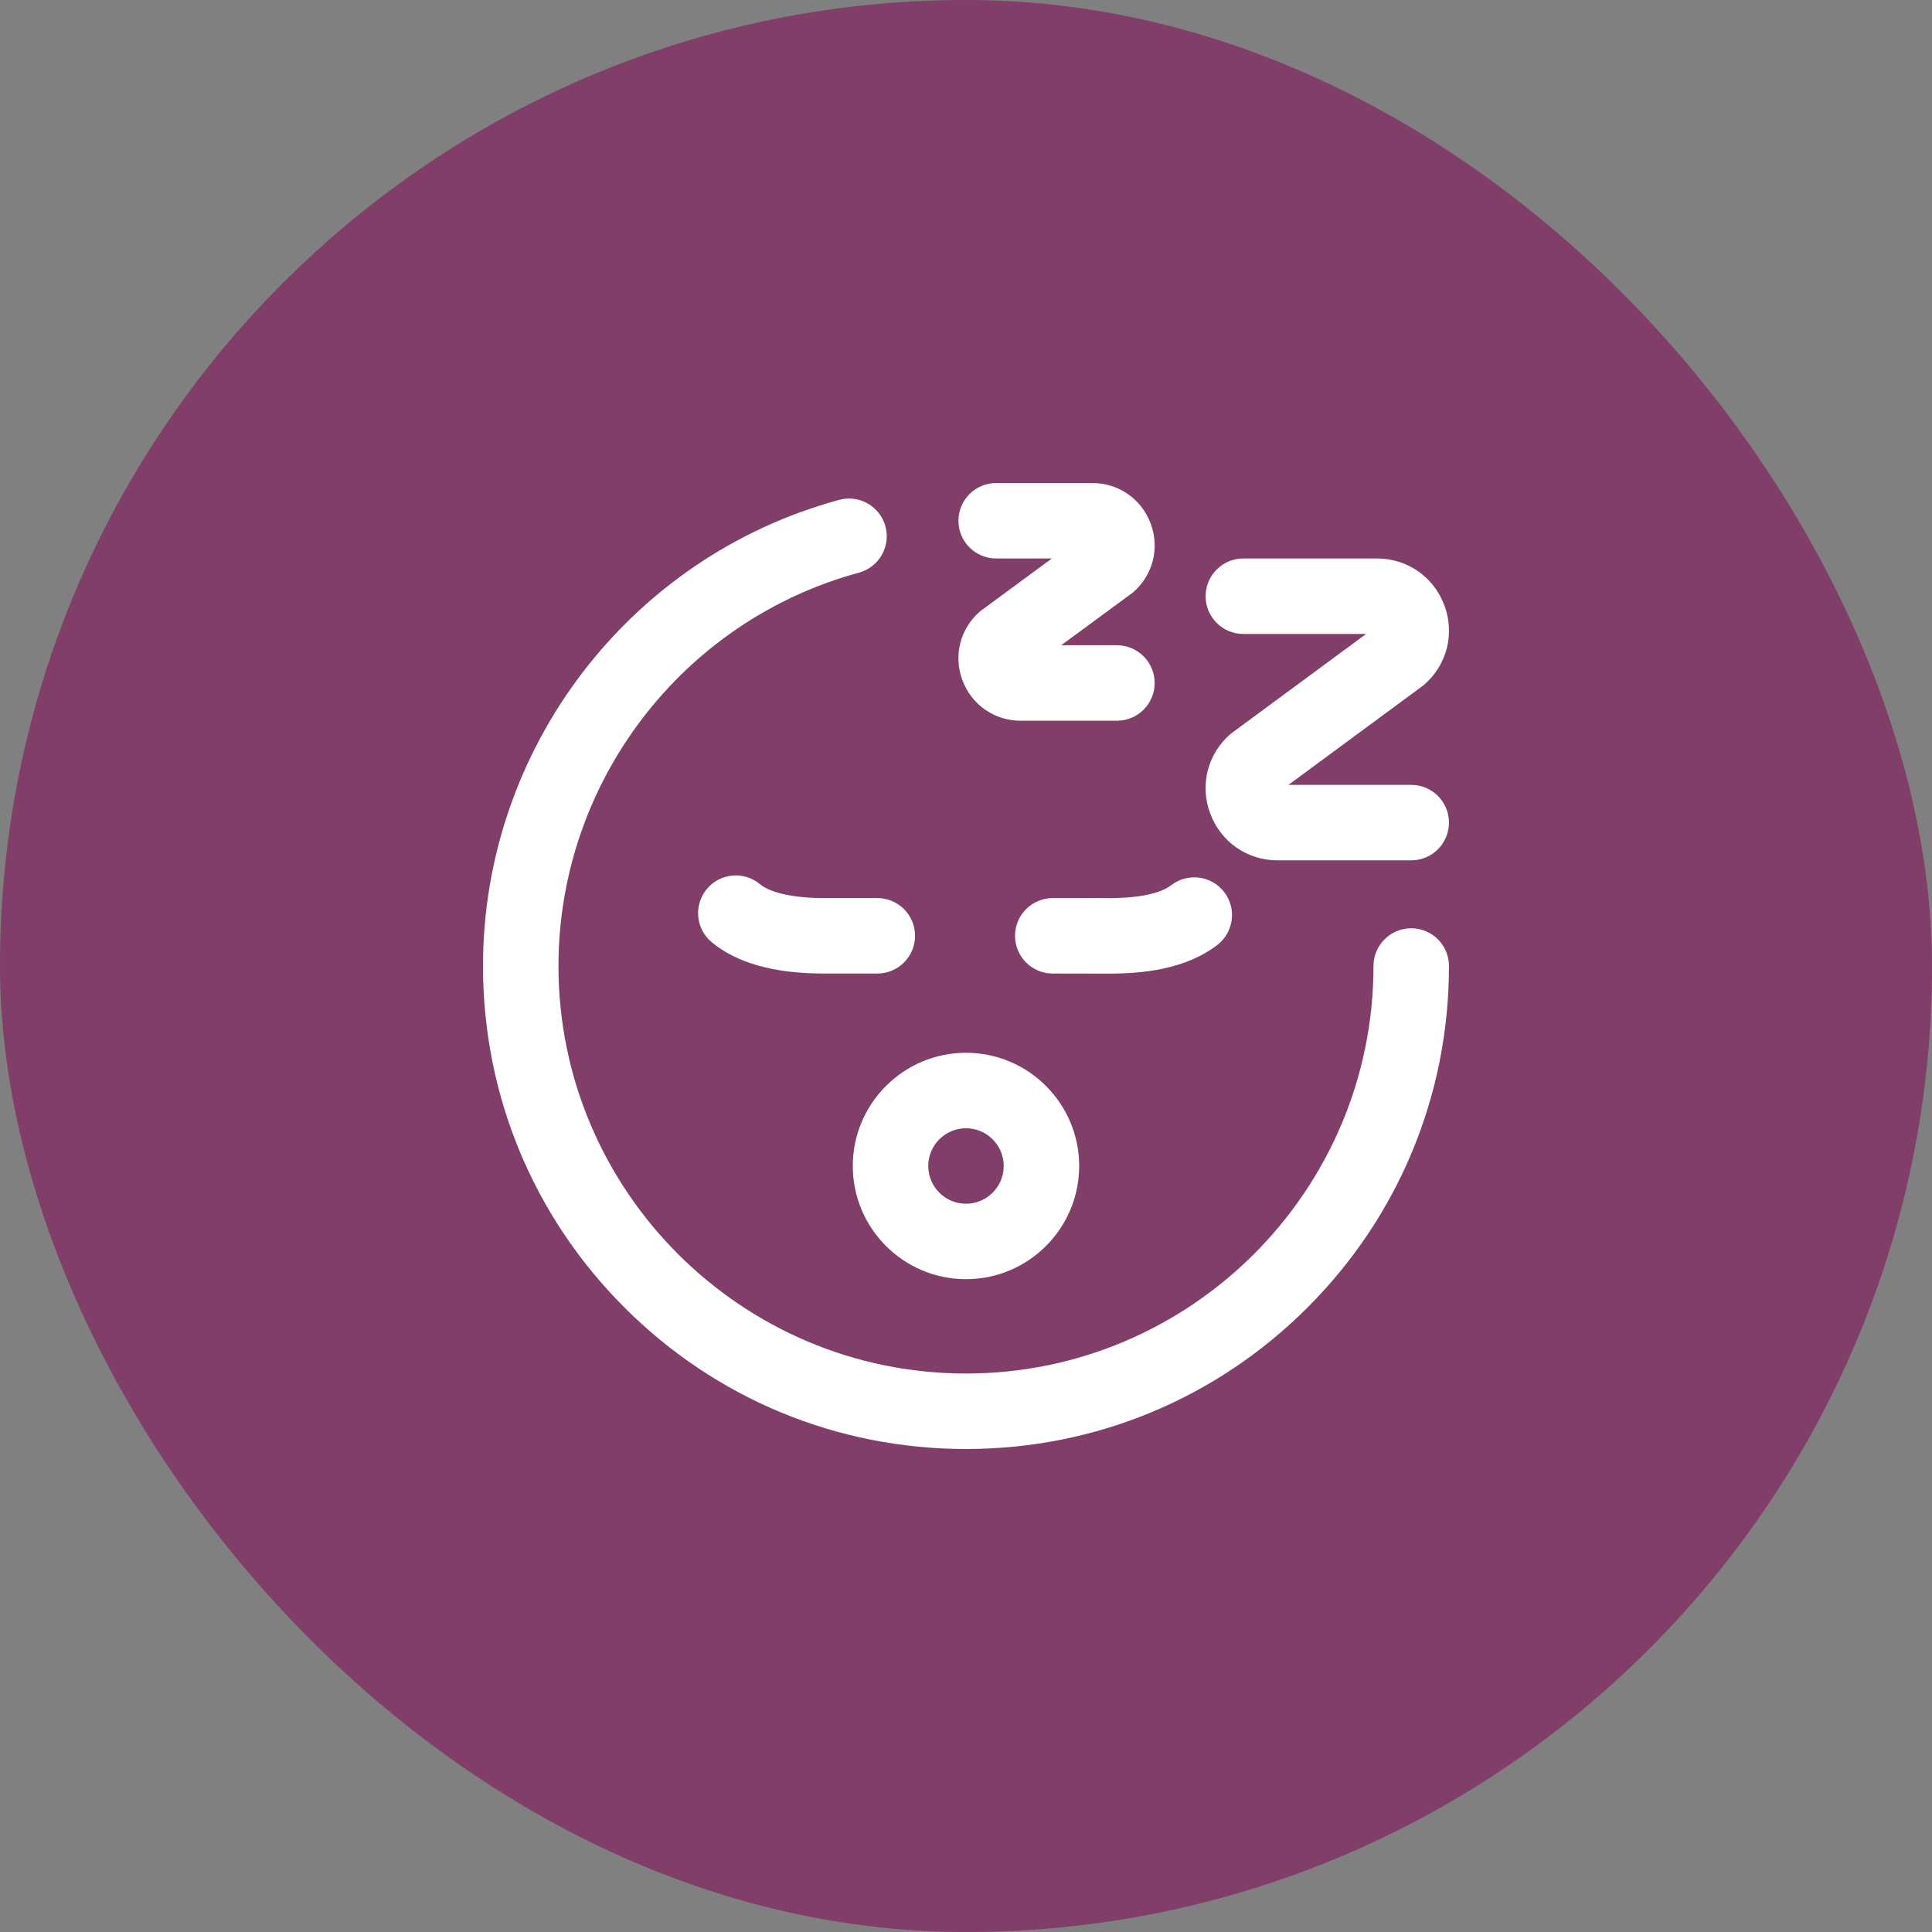
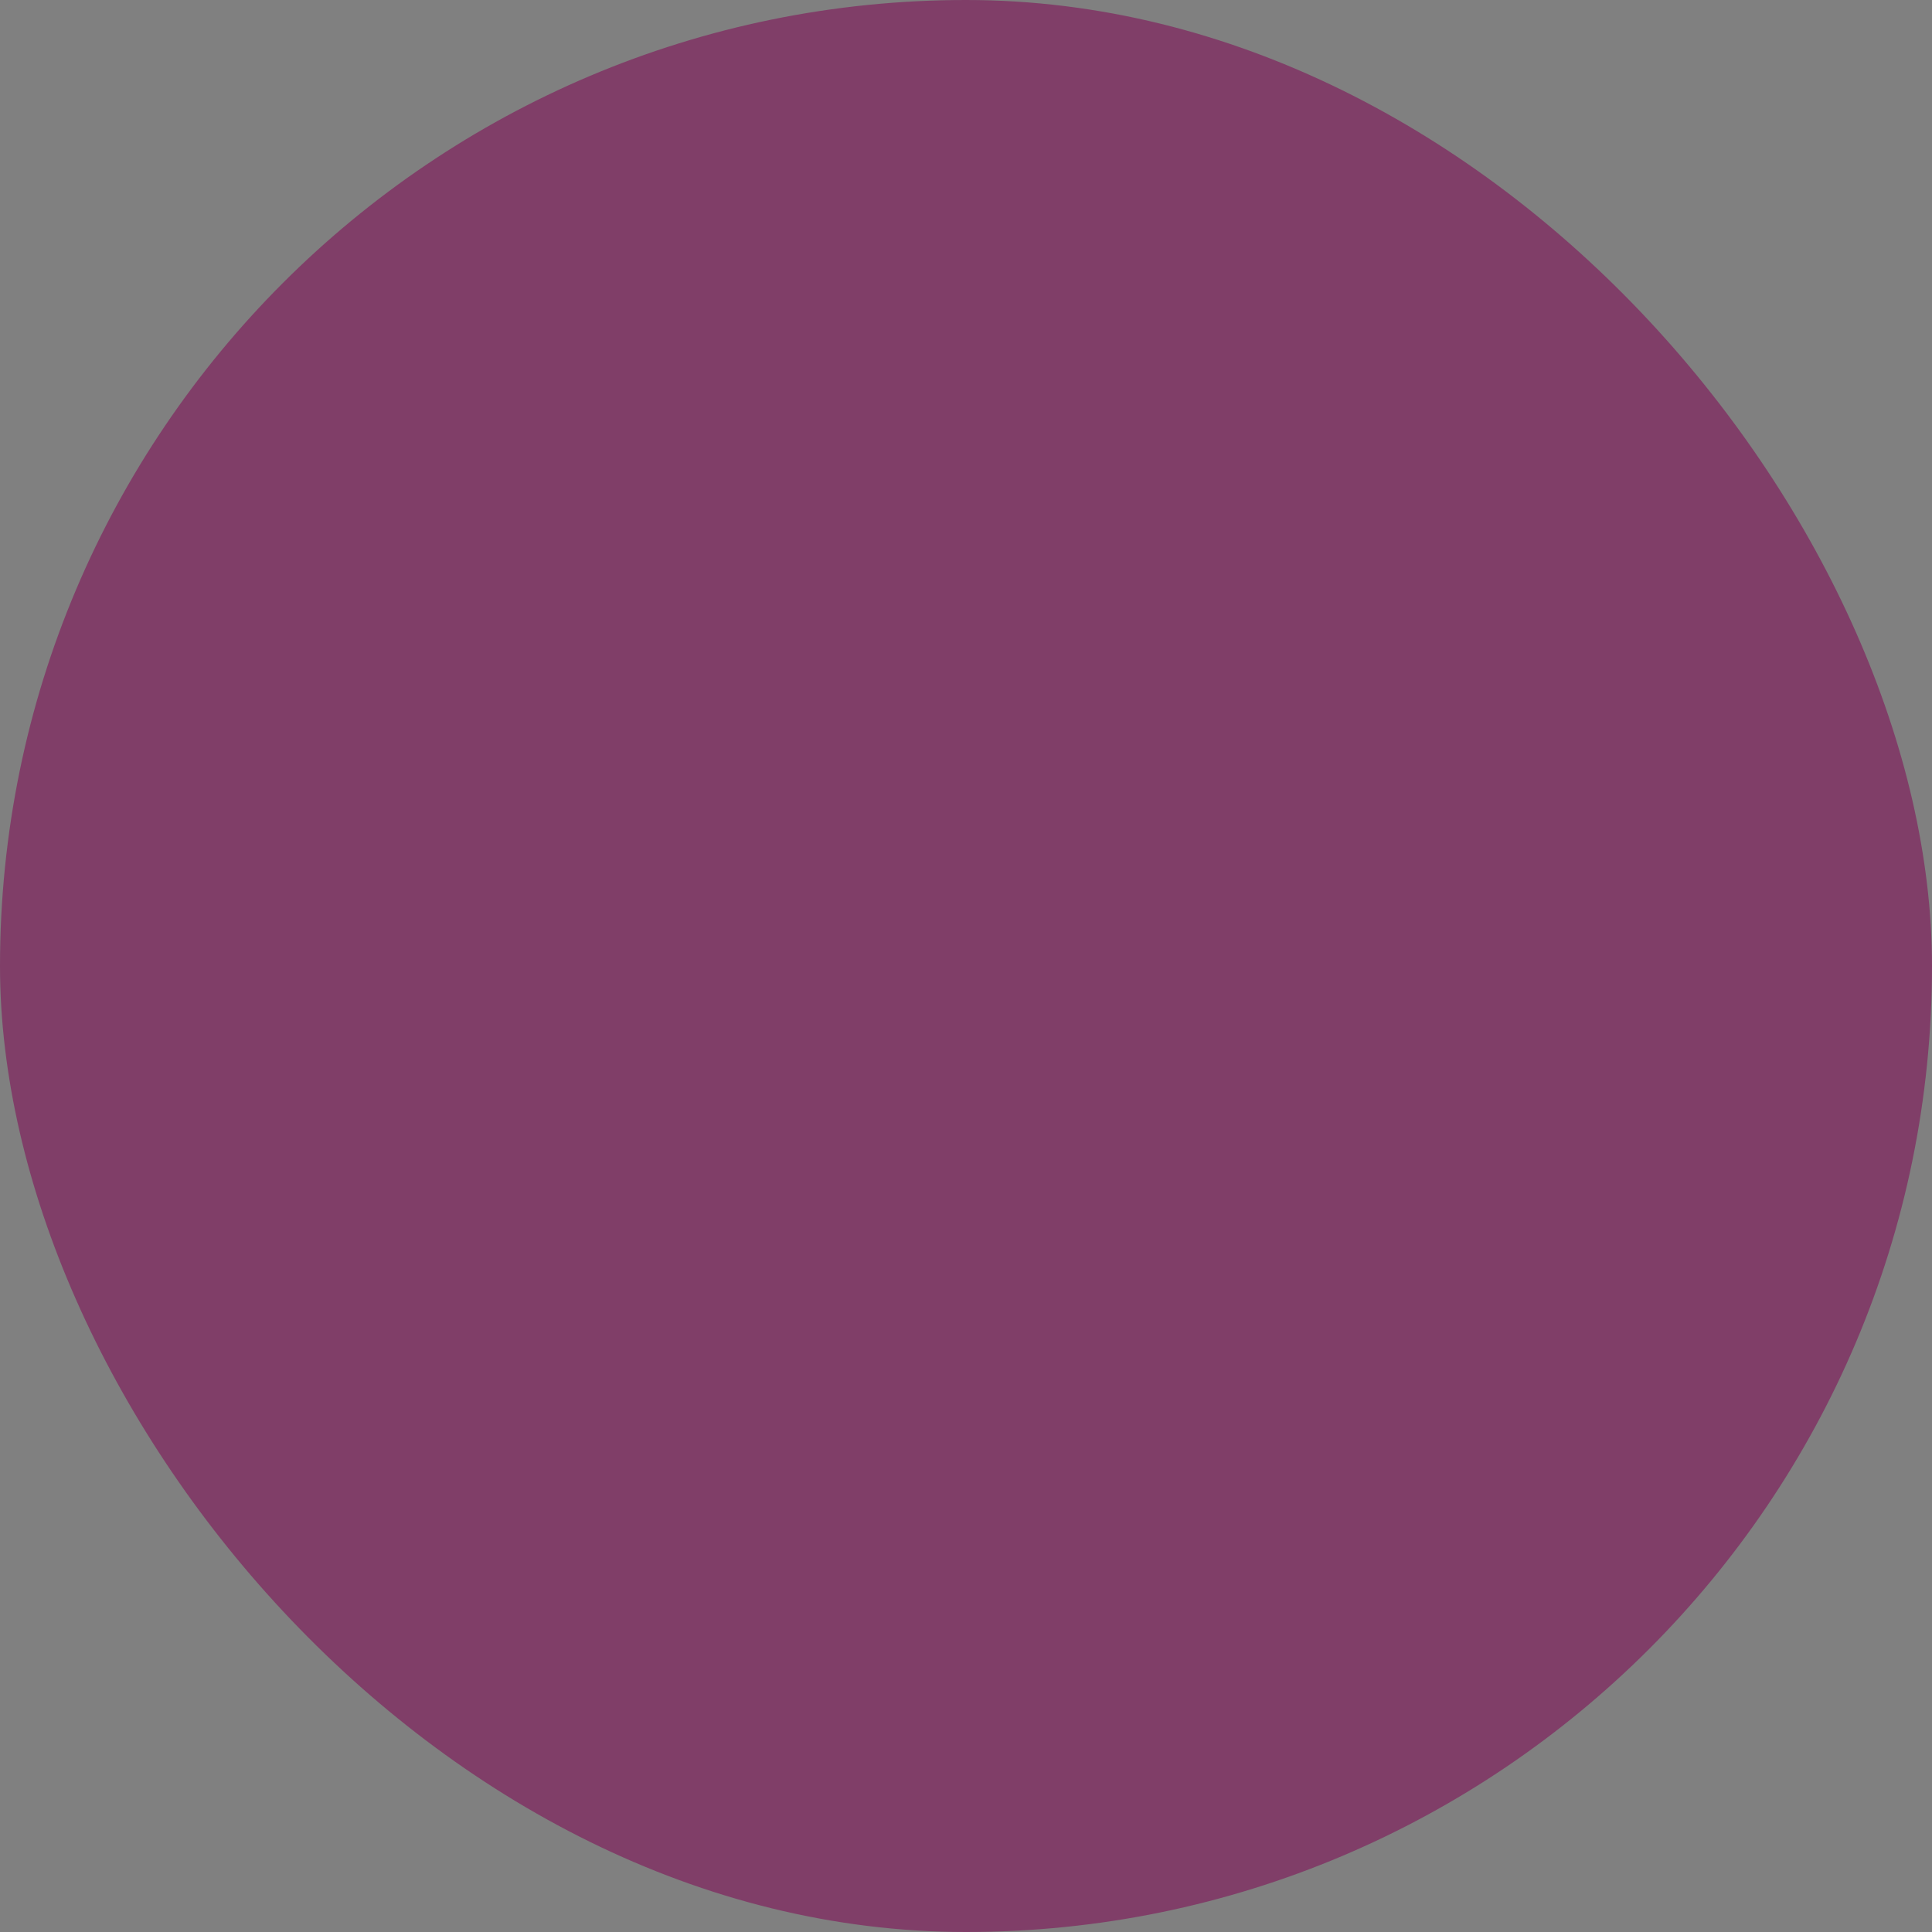
<svg xmlns="http://www.w3.org/2000/svg" width="60" height="60" viewBox="0 0 60 60" fill="none">
  <rect x="0" y="0" width="60" height="60" fill="#808080" stroke="none" />
  <rect width="60" height="60" rx="30" fill="#803E68" />
  <g clip-path="url(#clip0_722_806)">
    <path d="M30 45C25.993 45 22.226 43.439 19.393 40.606C16.56 37.773 15 34.007 15 30C15 23.245 19.548 17.292 26.06 15.524C26.684 15.354 27.328 15.723 27.498 16.347C27.667 16.972 27.299 17.616 26.674 17.785C21.18 19.277 17.344 24.3 17.344 30C17.344 36.978 23.021 42.656 30 42.656C36.978 42.656 42.655 36.978 42.655 30C42.655 29.353 43.18 28.828 43.827 28.828C44.474 28.828 44.999 29.353 44.999 30C44.999 34.007 43.439 37.773 40.606 40.606C37.773 43.439 34.006 45 30 45ZM35.859 21.211C35.859 20.564 35.334 20.039 34.687 20.039H32.956C32.956 20.039 35.158 18.422 35.18 18.404C35.802 17.872 36.021 17.033 35.738 16.266C35.454 15.497 34.741 15.001 33.921 15.001H30.937C30.29 15.001 29.765 15.525 29.765 16.172C29.765 16.82 30.29 17.344 30.937 17.344H32.667C32.667 17.344 30.466 18.961 30.444 18.98C29.822 19.512 29.603 20.351 29.886 21.118C30.17 21.887 30.883 22.383 31.703 22.383H34.687C35.334 22.383 35.859 21.858 35.859 21.211ZM33.515 36.211C33.515 34.272 31.938 32.695 30 32.695C28.061 32.695 26.484 34.272 26.484 36.211C26.484 38.149 28.061 39.726 30 39.726C31.938 39.726 33.515 38.149 33.515 36.211ZM31.171 36.211C31.171 36.857 30.646 37.383 30 37.383C29.353 37.383 28.828 36.857 28.828 36.211C28.828 35.565 29.353 35.039 30 35.039C30.646 35.039 31.171 35.565 31.171 36.211ZM44.999 25.547C44.999 24.9 44.474 24.375 43.827 24.375H40.014C40.014 24.375 44.195 21.294 44.217 21.276C44.934 20.66 45.186 19.69 44.858 18.804C44.53 17.917 43.708 17.344 42.762 17.344H38.613C37.965 17.344 37.441 17.869 37.441 18.516C37.441 19.163 37.965 19.688 38.613 19.688H42.426C42.426 19.688 38.245 22.769 38.223 22.787C37.506 23.403 37.254 24.373 37.582 25.259C37.91 26.146 38.732 26.719 39.678 26.719H43.827C44.474 26.719 44.999 26.194 44.999 25.547ZM25.578 30.234C24.047 30.235 22.878 29.907 22.101 29.259C21.604 28.845 21.537 28.106 21.951 27.609C22.365 27.112 23.104 27.044 23.602 27.459C23.936 27.738 24.703 27.899 25.653 27.89C25.657 27.89 27.246 27.89 27.246 27.89C27.893 27.89 28.418 28.415 28.418 29.062C28.418 29.709 27.893 30.234 27.246 30.234C27.246 30.234 25.608 30.234 25.578 30.234ZM37.804 29.347C38.317 28.952 38.413 28.216 38.018 27.703C37.623 27.191 36.888 27.095 36.375 27.489C36.116 27.688 35.526 27.92 34.185 27.89C34.177 27.89 32.694 27.891 32.694 27.891C32.047 27.891 31.523 28.416 31.523 29.063C31.523 29.71 32.048 30.234 32.695 30.234H32.695L34.444 30.237C35.469 30.237 36.812 30.11 37.804 29.347Z" fill="white" />
  </g>
  <defs>
    <clipPath id="clip0_722_806">
-       <rect width="30" height="30" fill="white" transform="translate(15 15)" />
-     </clipPath>
+       </clipPath>
  </defs>
</svg>